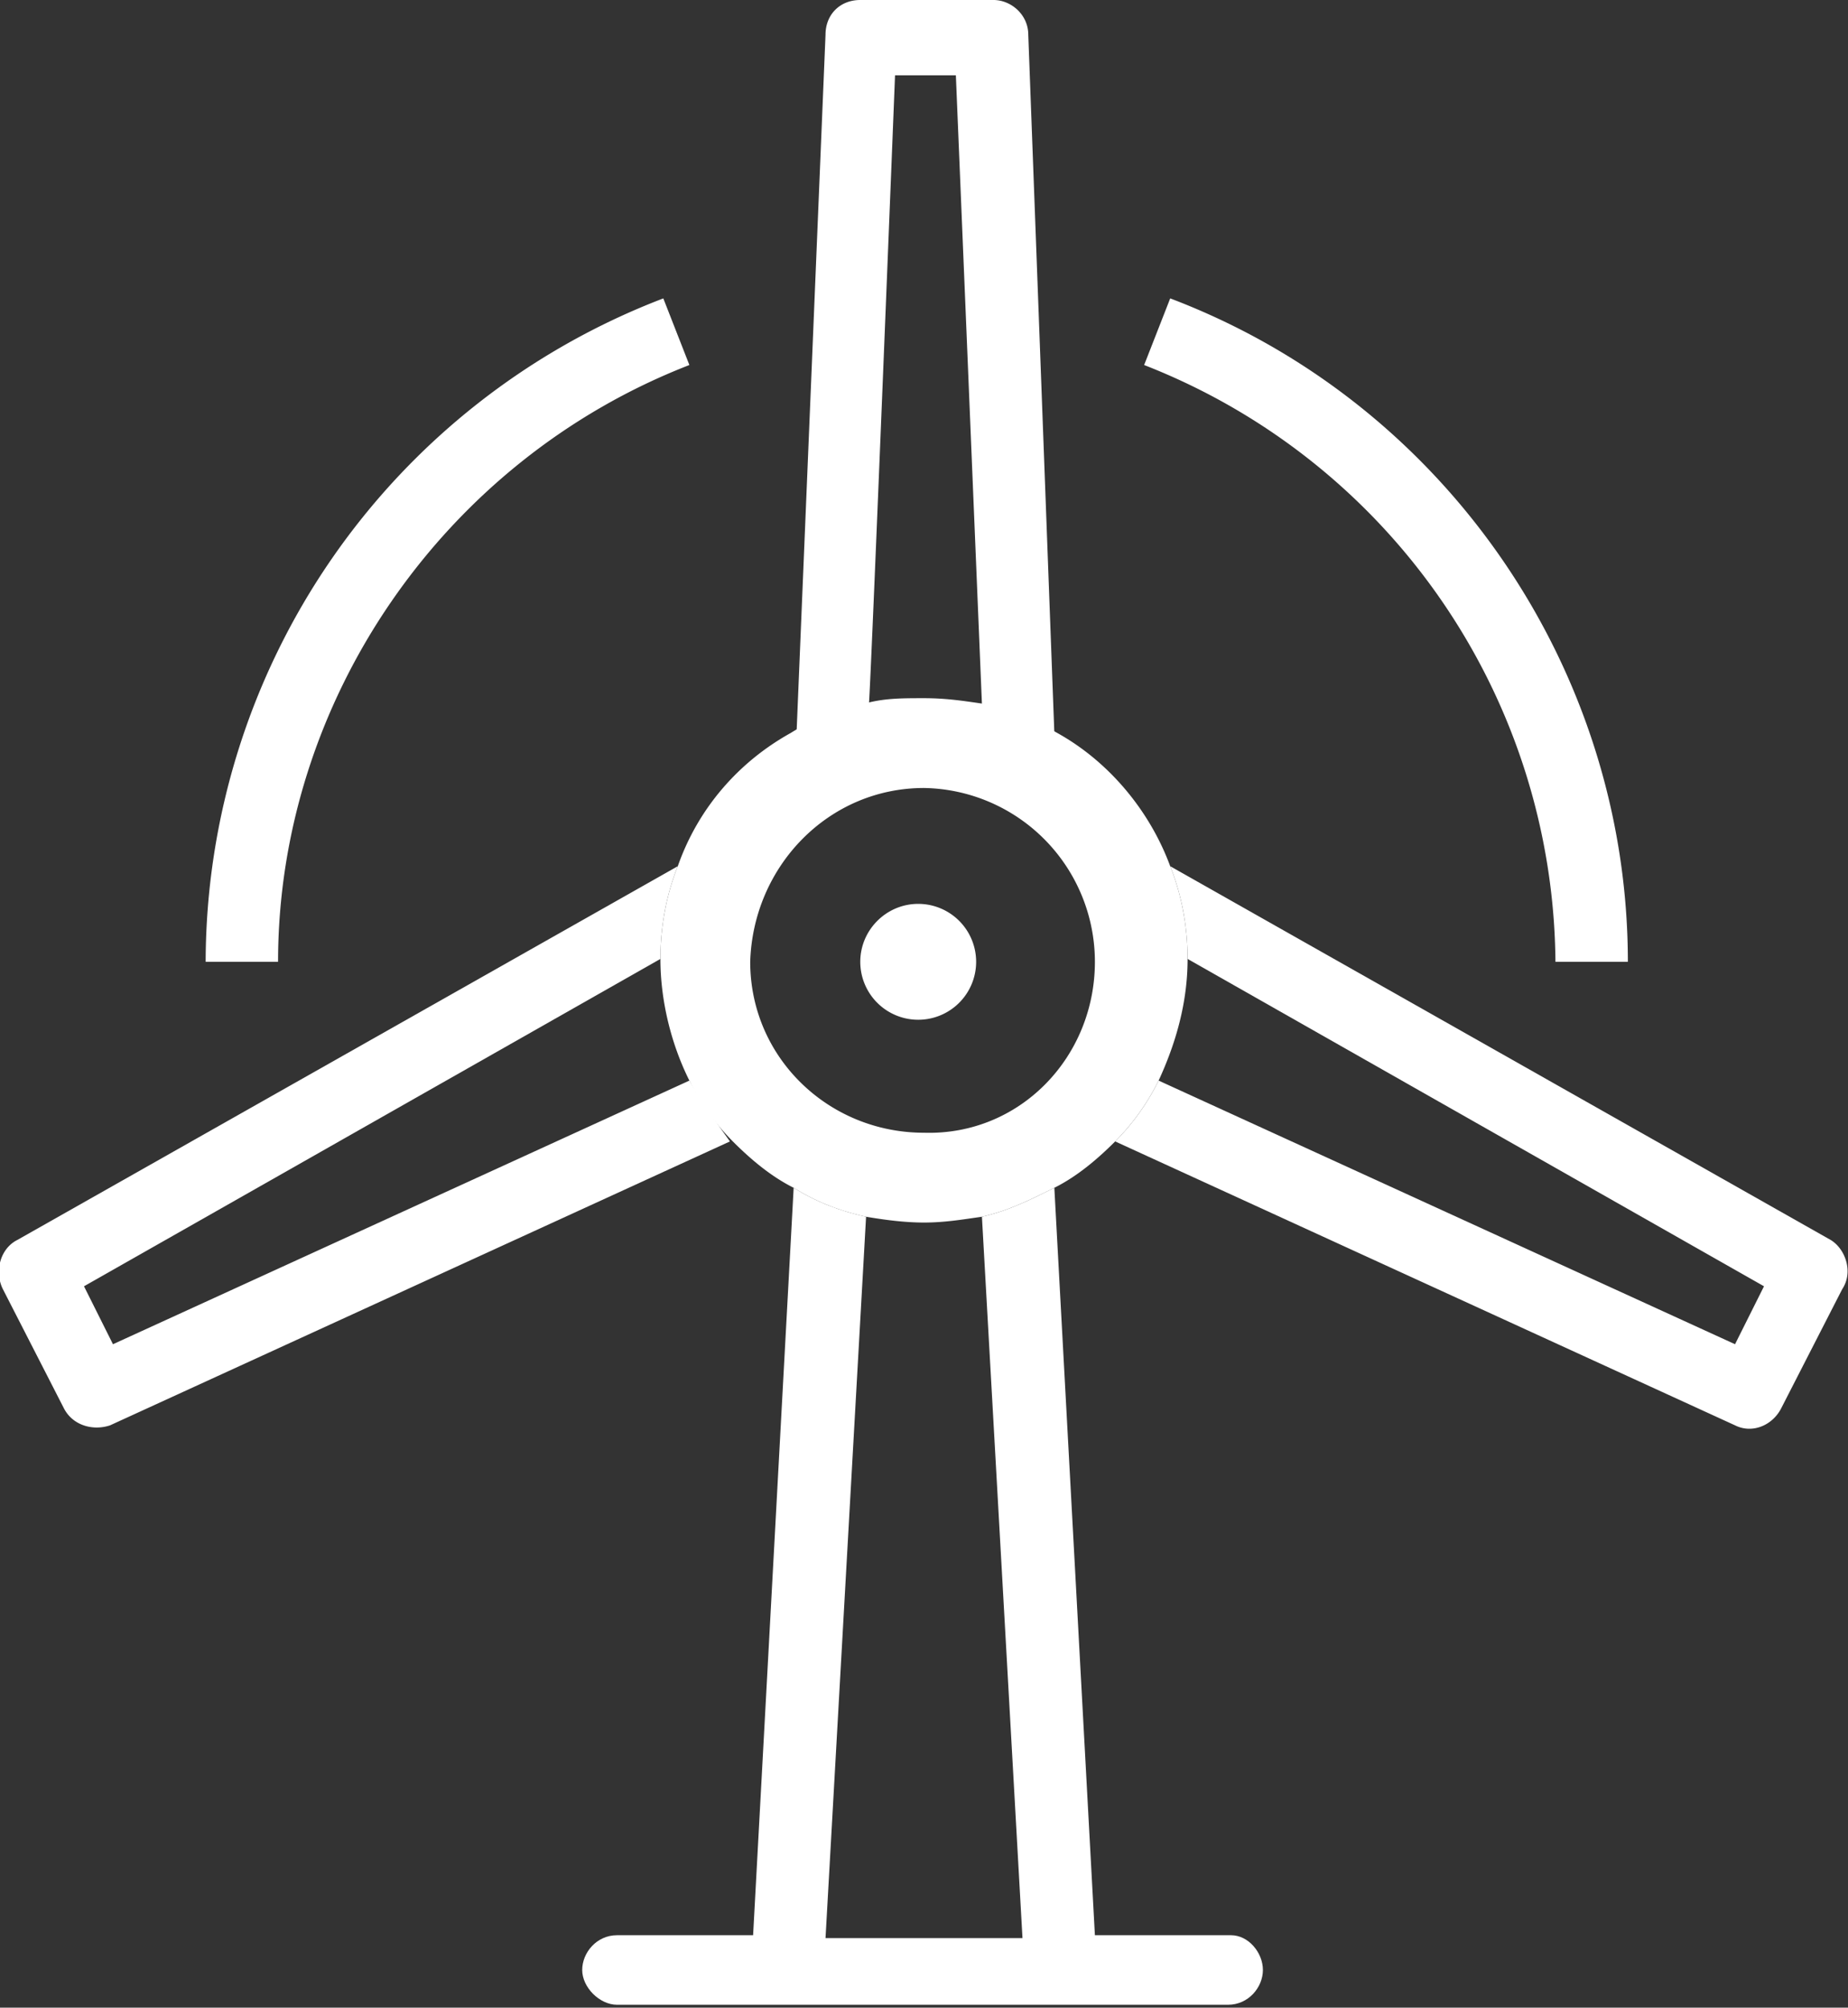
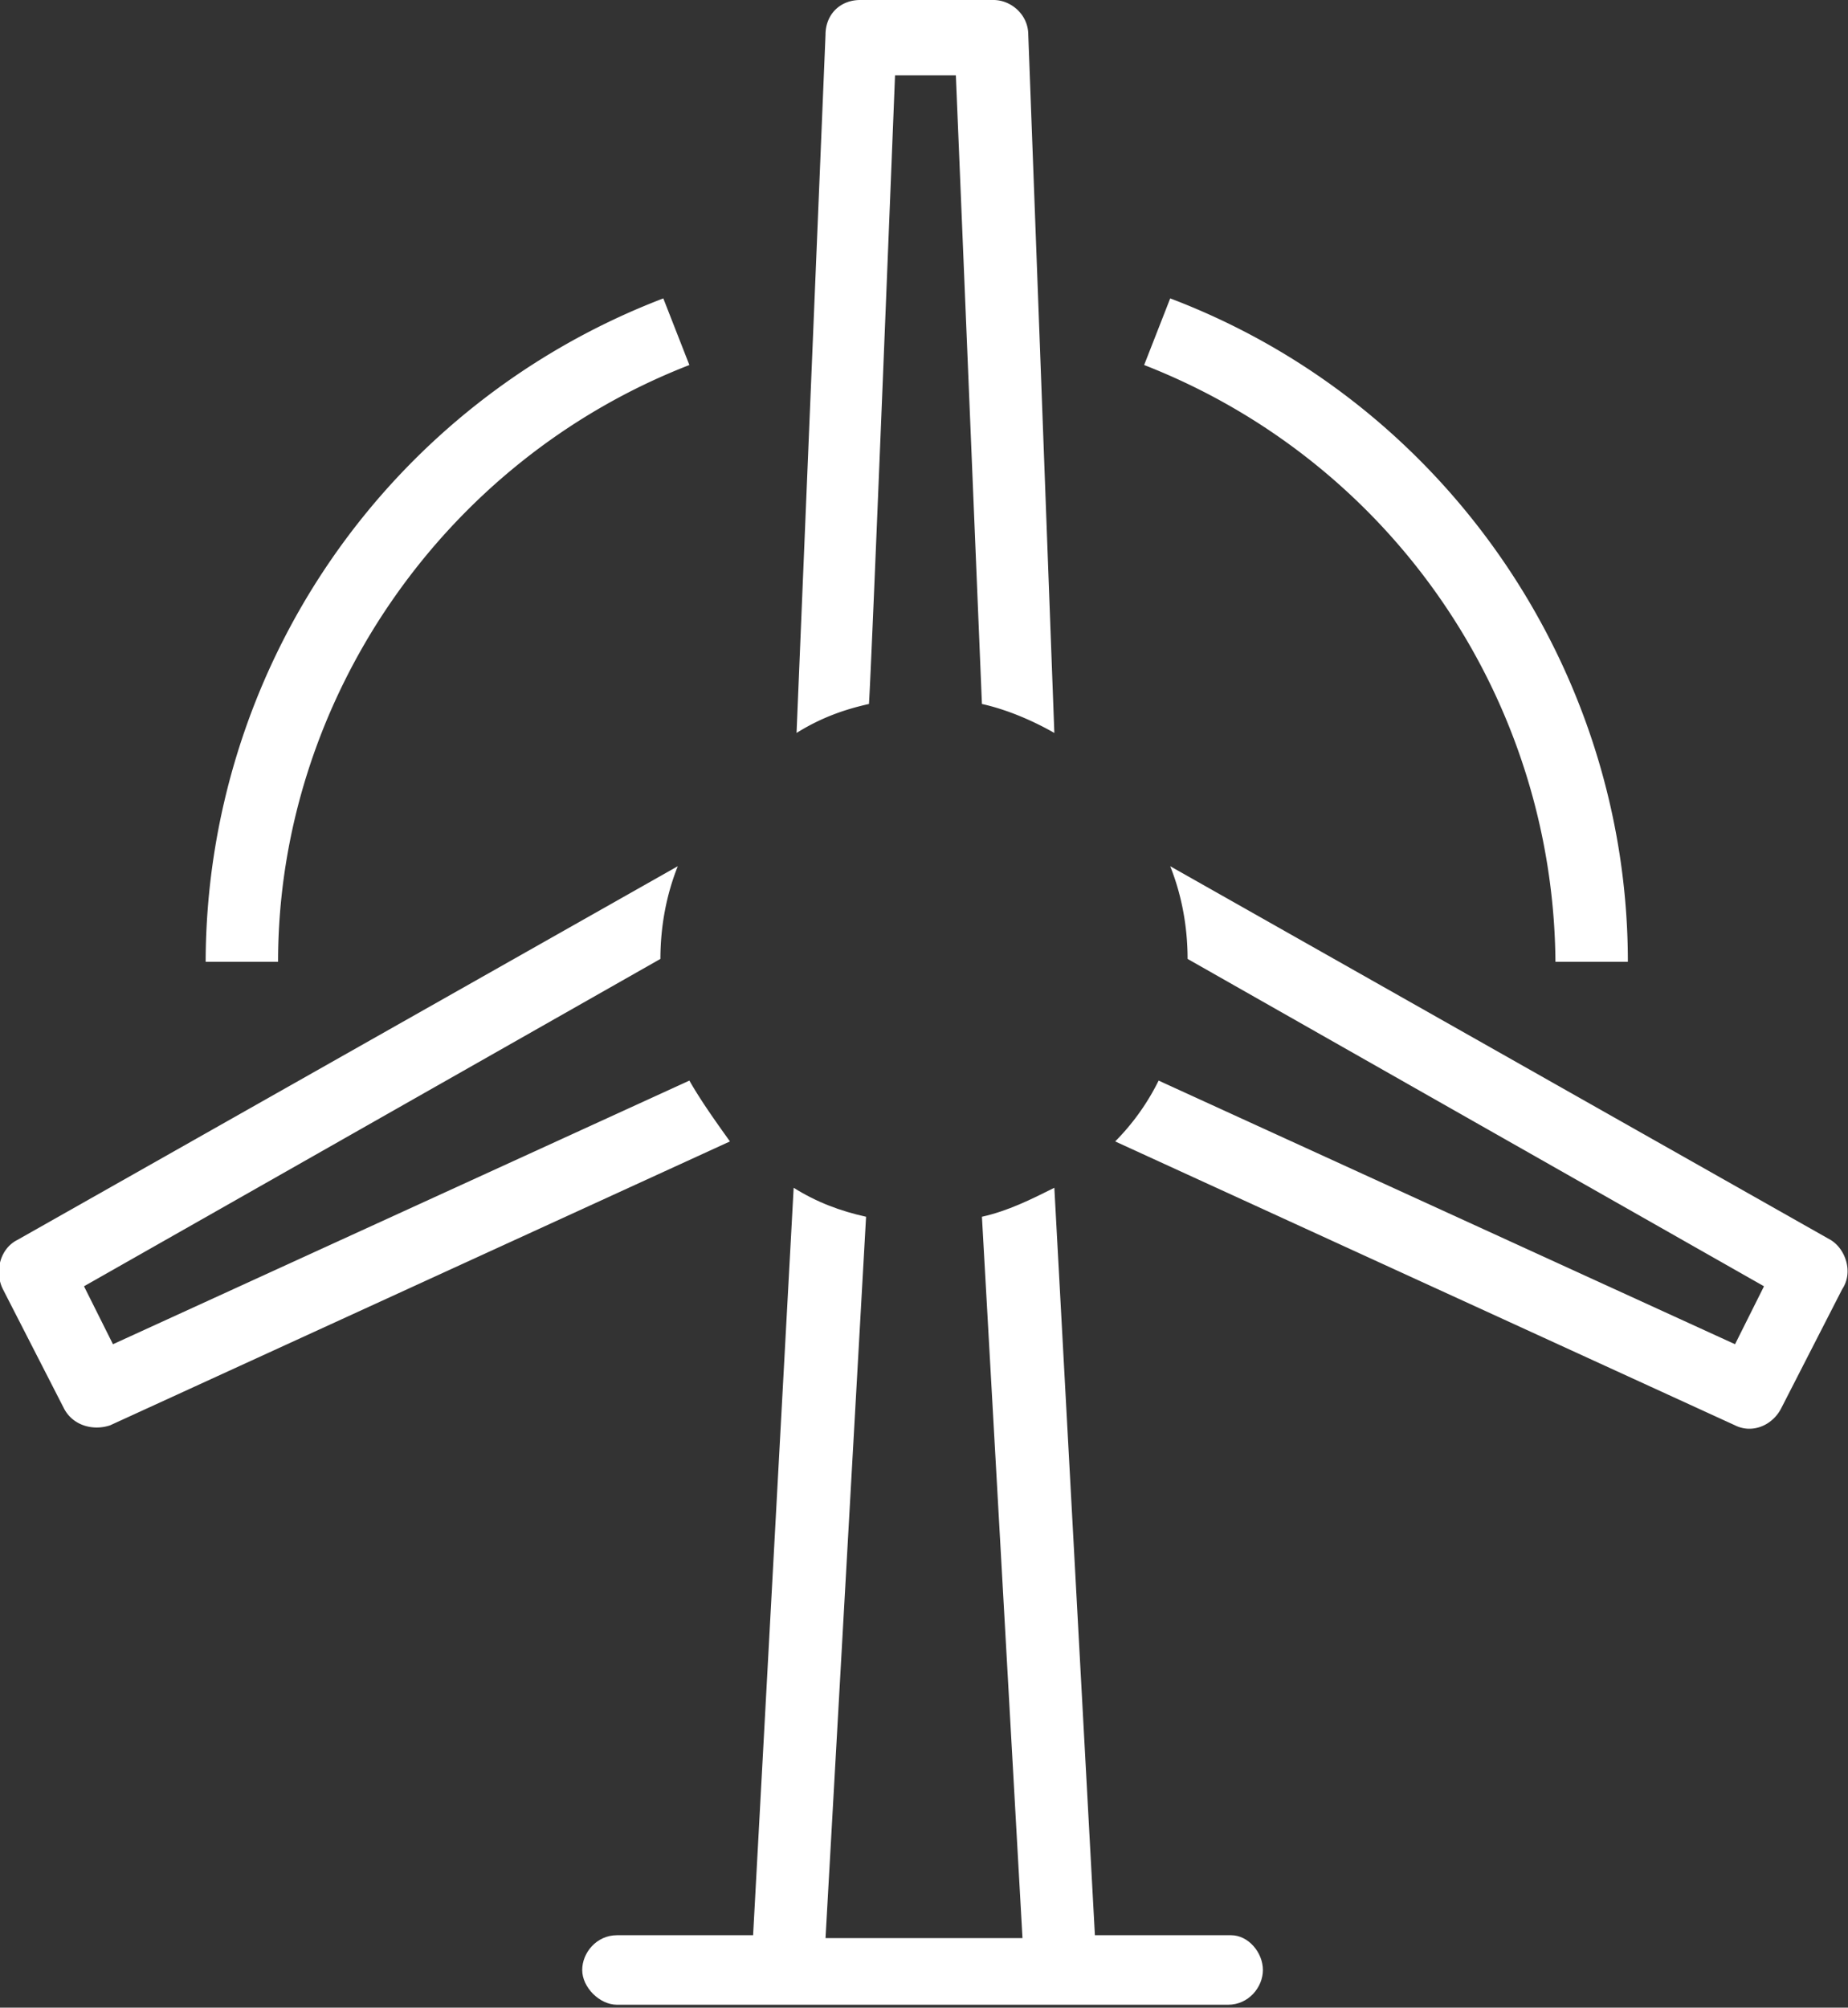
<svg xmlns="http://www.w3.org/2000/svg" viewBox="0 0 63.8 69.3">
  <rect x="0" y="0" width="63.8" height="69.3" fill="#333333" stroke="none" />
  <g fill="#fff">
    <path d="m42.5 66.8h-4.7l-1.4-25.8c-.8.4-1.6.8-2.5 1l1.4 24.9h-6.8l1.4-24.9c-.9-.2-1.7-.5-2.5-1l-1.4 25.8h-4.7c-.7 0-1.2.6-1.2 1.2s.6 1.2 1.2 1.2h21.1c.7 0 1.2-.6 1.2-1.2s-.5-1.2-1.1-1.2z" />
-     <path d="m33.7 33.2a2 2 0 0 1 -2 2 2 2 0 0 1 -2-2c0-1.1.9-2 2-2a2 2 0 0 1 2 2zm7.3-.1c0 1.5-.4 2.9-1 4.2a8 8 0 0 1 -1.5 2.1c-.6.6-1.3 1.2-2.1 1.6s-1.6.8-2.5 1c-.7.1-1.3.2-2 .2s-1.4-.1-2-.2c-.9-.2-1.7-.5-2.5-1-.8-.4-1.5-1-2.1-1.6a8 8 0 0 1 -1.5-2.1c-.6-1.2-1-2.7-1-4.2 0-1.1.2-2.2.6-3.2.7-2 2.1-3.6 3.9-4.6.8-.5 1.6-.8 2.5-1 .7-.2 1.3-.2 2.1-.2s1.4.1 2.1.2c.9.2 1.8.6 2.5 1 1.8 1 3.2 2.7 3.9 4.6.4 1 .6 2.1.6 3.2zm-3.2.1a6 6 0 0 0 -5.9-6c-3.3 0-5.9 2.7-6 6 0 3.3 2.7 5.9 6 5.9 3.3.1 5.9-2.6 5.9-5.9z" />
    <path d="m23.8 12.6-.9-2.3a24.57 24.57 0 0 0 -15.8 22.9h2.5c0-9 5.7-17.3 14.2-20.6zm29.9 20.6h2.5c0-10.1-6.3-19.3-15.8-22.9l-.9 2.3a22.3 22.3 0 0 1 14.2 20.6zm9.5 9.6-22.8-12.9c.4 1 .6 2.1.6 3.2l19.9 11.3-1 2-19.9-9.1a8 8 0 0 1 -1.5 2.1l21.4 9.8c.6.3 1.3 0 1.6-.6l2.1-4.1c.4-.6.1-1.4-.4-1.7zm-27.7-41.6c0-.7-.6-1.2-1.2-1.2h-4.6c-.7 0-1.2.5-1.2 1.2l-1 24.1c.8-.5 1.6-.8 2.5-1 .1-1.5.9-21.7.9-21.7h2.1l.9 21.7c.9.2 1.8.6 2.5 1zm-11.7 36.1-19.9 9.1-1-2 19.9-11.3c0-1.1.2-2.2.6-3.2l-22.8 12.9c-.6.3-.8 1.1-.5 1.7l2.1 4.1c.3.6 1 .8 1.6.6l21.4-9.8c-.5-.7-1-1.4-1.4-2.1z" />
  </g>
</svg>